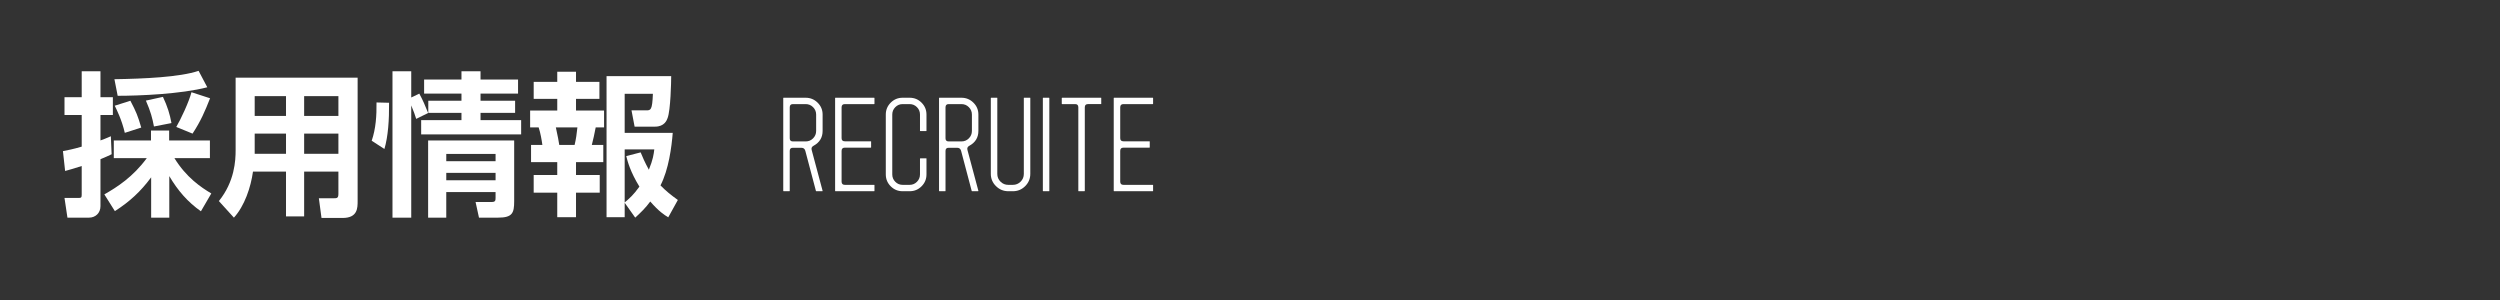
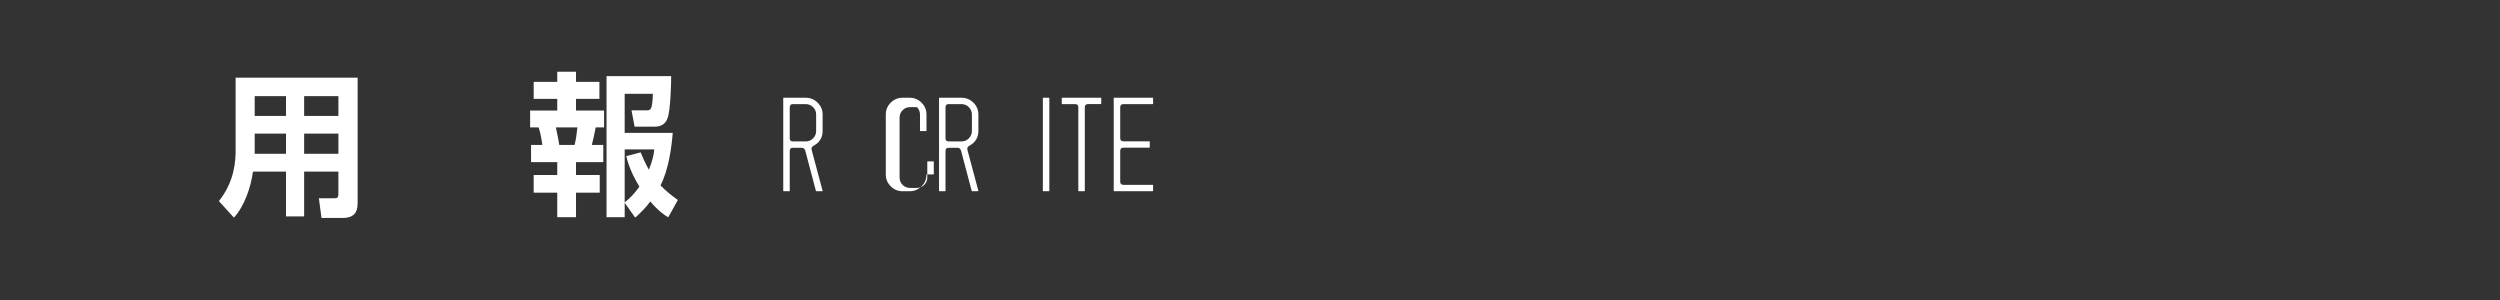
<svg xmlns="http://www.w3.org/2000/svg" version="1.1" x="0px" y="0px" viewBox="0 0 500 60" enable-background="new 0 0 500 60" xml:space="preserve">
  <rect x="0" y="0" width="500" height="60" fill="#333333" stroke="none" />
  <g>
    <g>
-       <path fill="#FFFFFF" d="M12.589,30.227c0.931-0.186,2.078-0.403,3.752-0.899v-6.325h-3.441v-3.566h3.441v-5.178h3.752v5.178h2.48     v3.566h-2.48v5.085c0.62-0.217,0.992-0.372,2.077-0.837l0.155,3.597c-0.62,0.311-1.271,0.589-2.232,0.992v9.395     c0,1.395-1.023,2.294-2.295,2.294h-4.31l-0.589-3.938h2.821c0.496,0,0.62-0.093,0.62-0.62v-5.768     c-1.829,0.589-2.449,0.744-3.317,0.992L12.589,30.227z M20.868,38.878c2.604-1.488,5.705-3.473,8.496-7.255h-6.604v-3.535H30.2     v-1.984h3.628v1.984h8.154v3.535h-7.1c2.356,3.845,5.302,5.829,7.379,7.069l-2.077,3.565c-2.604-1.829-4.62-4.124-6.325-7.038     v8.31h-3.628v-8.062c-2.108,2.853-4.31,4.868-7.255,6.759L20.868,38.878z M41.456,17.453c-5.24,1.364-13.612,1.706-17.921,1.706     l-0.651-3.318c5.922-0.093,13.054-0.403,16.836-1.674L41.456,17.453z M26.077,20.15c1.178,2.263,1.488,3.007,2.17,5.364     l-3.287,1.055c-0.589-2.574-1.674-4.744-2.015-5.426L26.077,20.15z M32.588,19.375c0.93,1.984,1.364,3.41,1.705,5.24     l-3.503,0.682c-0.31-1.644-0.651-2.977-1.612-5.178L32.588,19.375z M42.014,19.654c-1.023,2.604-1.86,4.558-3.504,7.069     l-3.255-1.333c0.899-1.519,2.542-5.022,3.039-6.945L42.014,19.654z" />
      <path fill="#FFFFFF" d="M67.681,34.32h-6.853v8.961h-3.627V34.32h-6.604c-0.435,3.132-1.675,6.853-3.814,9.209l-3.007-3.317     c3.162-3.907,3.349-8.124,3.349-10.17V15.531h24.401v24.681c0,1.395,0,3.379-3.008,3.379h-4.217l-0.527-3.938h2.977     c0.651,0,0.93-0.031,0.93-0.899V34.32z M50.938,19.22v3.969h6.263V19.22H50.938z M50.938,26.724v4.031h6.263v-4.031H50.938z      M60.828,19.22v3.969h6.853V19.22H60.828z M60.828,26.724v4.031h6.853v-4.031H60.828z" />
-       <path fill="#FFFFFF" d="M74.341,28.15c0.837-2.449,0.992-5.023,0.961-7.658l2.511,0.062c0.031,3.411-0.186,6.729-0.93,9.24     L74.341,28.15z M83.24,23.778c-0.31-0.992-0.403-1.24-0.992-2.697v22.448h-3.751v-29.27h3.751v5.24l1.612-0.775     c0.682,1.24,1.24,2.542,1.767,3.876L83.24,23.778z M92.293,14.259h3.814v1.644h7.503v2.821h-7.503v1.426h6.914v2.418h-6.914     v1.457h8.123v2.853H84.232v-2.853h8.062v-1.457h-6.635V20.15h6.635v-1.426h-7.472v-2.821h7.472V14.259z M102.835,28.088v12.154     c0,2.356-0.341,3.287-3.225,3.287h-3.814l-0.682-3.132h3.255c0.744,0,0.744-0.341,0.744-0.93v-1.055h-9.86v5.116h-3.628V28.088     H102.835z M89.255,30.786v1.457h9.86v-1.457H89.255z M89.255,34.568v1.488h9.86v-1.488H89.255z" />
      <path fill="#FFFFFF" d="M111.449,14.352h3.752v2.016h4.682v3.411h-4.682v2.326h5.612v3.379h-1.674     c-0.341,1.643-0.403,2.078-0.775,3.503h2.295v3.442h-5.457v2.574h4.744v3.534h-4.744v4.899h-3.752v-4.899h-4.713v-3.534h4.713     v-2.574h-5.24v-3.442h2.264c-0.124-0.93-0.372-2.387-0.744-3.503h-1.705v-3.379h5.426v-2.326h-4.713v-3.411h4.713V14.352z      M111.17,25.483c0.403,1.767,0.559,2.759,0.683,3.503h3.069c0.279-1.147,0.434-2.294,0.558-3.503H111.17z M124.937,40.552v2.884     h-3.627V15.22h12.929c0,1.147-0.124,6.821-0.713,8.372c-0.155,0.465-0.651,1.736-2.512,1.736h-4.093l-0.62-3.256h2.915     c0.93,0,1.24,0,1.364-3.317h-5.644v7.813h9.612c-0.217,2.79-0.807,7.348-2.45,10.511c1.054,1.085,2.046,1.892,3.473,2.915     l-1.922,3.473c-0.899-0.558-1.86-1.178-3.597-3.163c-0.93,1.271-1.86,2.17-3.008,3.225L124.937,40.552z M128.13,30.475     c0.372,0.931,0.806,1.923,1.643,3.473c0.837-2.077,0.961-3.038,1.085-4.062h-5.922V40.49c0.868-0.744,1.736-1.458,2.946-3.163     c-1.83-2.977-2.356-5.023-2.635-6.108L128.13,30.475z" />
      <path fill="#FFFFFF" d="M164.523,26.172c0,1.328-0.6,2.32-1.8,2.976c-0.368,0.192-0.496,0.48-0.384,0.864l2.184,8.16     c0,0.048-0.024,0.072-0.072,0.072h-1.175c-0.064,0-0.096-0.026-0.096-0.079l-2.119-8.008c-0.112-0.401-0.375-0.602-0.791-0.602     h-1.701c-0.416,0-0.623,0.208-0.623,0.624v7.992c0,0.048-0.024,0.072-0.072,0.072h-1.152c-0.048-0.016-0.072-0.04-0.072-0.072     V19.62c0-0.048,0.024-0.072,0.072-0.072h4.416c0.928,0,1.724,0.328,2.388,0.984c0.664,0.656,0.996,1.448,0.996,2.376V26.172z      M163.228,26.189v-3.274c0-0.578-0.204-1.071-0.612-1.48c-0.408-0.41-0.9-0.614-1.476-0.614h-2.568     c-0.416,0-0.624,0.217-0.624,0.65v6.188c0,0.417,0.208,0.626,0.624,0.626h2.568c0.576,0,1.068-0.205,1.476-0.614     C163.023,27.261,163.228,26.767,163.228,26.189z" />
-       <path fill="#FFFFFF" d="M174.894,38.172c0,0.048-0.024,0.072-0.072,0.072h-7.728c-0.048,0-0.072-0.024-0.072-0.072V19.62     c0-0.048,0.024-0.072,0.072-0.072h7.728c0.048,0,0.072,0.024,0.072,0.072v1.152c-0.016,0.032-0.04,0.048-0.072,0.048h-5.856     c-0.432,0-0.648,0.216-0.648,0.648v6.168c0,0.416,0.215,0.624,0.646,0.624h5.187c0.048,0,0.072,0.016,0.072,0.048v1.176     c-0.016,0.032-0.04,0.048-0.072,0.048h-5.187c-0.43,0-0.646,0.216-0.646,0.648v6.144c0,0.432,0.216,0.648,0.648,0.648h5.856     c0.048,0,0.072,0.016,0.072,0.048V38.172z" />
-       <path fill="#FFFFFF" d="M185.295,34.884c0,0.928-0.328,1.72-0.984,2.376c-0.656,0.656-1.448,0.984-2.376,0.984h-1.416     c-0.928,0-1.72-0.328-2.376-0.984c-0.656-0.656-0.984-1.448-0.984-2.376V22.908c0-0.928,0.328-1.72,0.984-2.376     c0.656-0.656,1.448-0.984,2.376-0.984h1.416c0.928,0,1.72,0.328,2.376,0.984c0.656,0.656,0.984,1.448,0.984,2.376v3.24     c0,0.048-0.017,0.072-0.049,0.072h-1.174c-0.049,0-0.074-0.024-0.074-0.072v-3.24c0-0.576-0.202-1.068-0.606-1.476     c-0.405-0.408-0.893-0.612-1.463-0.612h-1.404c-0.571,0-1.059,0.204-1.463,0.612c-0.405,0.408-0.607,0.9-0.607,1.476v11.976     c0,0.576,0.202,1.068,0.607,1.476c0.404,0.408,0.892,0.612,1.463,0.612h1.404c0.571,0,1.059-0.204,1.463-0.612     c0.404-0.408,0.606-0.9,0.606-1.476v-3.168c0.016-0.032,0.041-0.048,0.074-0.048h1.174c0.032,0,0.049,0.016,0.049,0.048V34.884z" />
+       <path fill="#FFFFFF" d="M185.295,34.884c0,0.928-0.328,1.72-0.984,2.376c-0.656,0.656-1.448,0.984-2.376,0.984h-1.416     c-0.928,0-1.72-0.328-2.376-0.984c-0.656-0.656-0.984-1.448-0.984-2.376V22.908c0-0.928,0.328-1.72,0.984-2.376     c0.656-0.656,1.448-0.984,2.376-0.984h1.416c0.928,0,1.72,0.328,2.376,0.984c0.656,0.656,0.984,1.448,0.984,2.376v3.24     c0,0.048-0.017,0.072-0.049,0.072h-1.174c-0.049,0-0.074-0.024-0.074-0.072v-3.24c0-0.576-0.202-1.068-0.606-1.476     h-1.404c-0.571,0-1.059,0.204-1.463,0.612c-0.405,0.408-0.607,0.9-0.607,1.476v11.976     c0,0.576,0.202,1.068,0.607,1.476c0.404,0.408,0.892,0.612,1.463,0.612h1.404c0.571,0,1.059-0.204,1.463-0.612     c0.404-0.408,0.606-0.9,0.606-1.476v-3.168c0.016-0.032,0.041-0.048,0.074-0.048h1.174c0.032,0,0.049,0.016,0.049,0.048V34.884z" />
      <path fill="#FFFFFF" d="M195.678,26.172c0,1.328-0.6,2.32-1.8,2.976c-0.368,0.192-0.496,0.48-0.384,0.864l2.184,8.16     c0,0.048-0.024,0.072-0.072,0.072h-1.175c-0.063,0-0.096-0.026-0.096-0.079l-2.119-8.008c-0.111-0.401-0.375-0.602-0.79-0.602     h-1.701c-0.415,0-0.623,0.208-0.623,0.624v7.992c0,0.048-0.023,0.072-0.071,0.072h-1.152c-0.048-0.016-0.072-0.04-0.072-0.072     V19.62c0-0.048,0.024-0.072,0.072-0.072h4.416c0.928,0,1.724,0.328,2.388,0.984c0.664,0.656,0.996,1.448,0.996,2.376V26.172z      M194.382,26.189v-3.274c0-0.578-0.204-1.071-0.612-1.48c-0.408-0.41-0.899-0.614-1.476-0.614h-2.568     c-0.416,0-0.624,0.217-0.624,0.65v6.188c0,0.417,0.208,0.626,0.624,0.626h2.568c0.576,0,1.067-0.205,1.476-0.614     C194.178,27.261,194.382,26.767,194.382,26.189z" />
-       <path fill="#FFFFFF" d="M206.06,34.764c0,0.96-0.34,1.78-1.02,2.46c-0.681,0.68-1.5,1.02-2.46,1.02h-0.912     c-0.96,0-1.784-0.34-2.473-1.02c-0.688-0.68-1.031-1.5-1.031-2.46V19.596c0.016-0.032,0.039-0.048,0.071-0.048h1.177     c0.031,0,0.048,0.016,0.048,0.048v15.189c0,0.609,0.215,1.126,0.645,1.55s0.948,0.637,1.553,0.637h0.908     c0.605,0,1.123-0.212,1.553-0.637c0.431-0.424,0.646-0.941,0.646-1.55V19.596c0-0.032,0.016-0.048,0.049-0.048h1.198     c0.032,0,0.049,0.016,0.049,0.048V34.764z" />
      <path fill="#FFFFFF" d="M209.866,38.172c0,0.048-0.016,0.072-0.048,0.072h-1.176c-0.048-0.016-0.072-0.04-0.072-0.072V19.62     c0-0.048,0.024-0.072,0.072-0.072h1.176c0.032,0.016,0.048,0.04,0.048,0.072V38.172z" />
      <path fill="#FFFFFF" d="M220.248,20.772c0,0.032-0.016,0.048-0.048,0.048h-2.616c-0.416,0-0.624,0.216-0.624,0.648v16.728     c-0.016,0.032-0.04,0.048-0.072,0.048h-1.151c-0.048,0-0.072-0.016-0.072-0.048V21.468c0-0.432-0.208-0.648-0.624-0.648h-2.616     c-0.048-0.016-0.071-0.032-0.071-0.048v-1.176c0.016-0.032,0.039-0.048,0.071-0.048h7.776c0.032,0,0.048,0.016,0.048,0.048     V20.772z" />
      <path fill="#FFFFFF" d="M230.618,38.172c0,0.048-0.024,0.072-0.072,0.072h-7.728c-0.048,0-0.072-0.024-0.072-0.072V19.62     c0-0.048,0.024-0.072,0.072-0.072h7.728c0.048,0,0.072,0.024,0.072,0.072v1.152c-0.016,0.032-0.04,0.048-0.072,0.048h-5.855     c-0.433,0-0.648,0.216-0.648,0.648v6.168c0,0.416,0.215,0.624,0.646,0.624h5.188c0.047,0,0.071,0.016,0.071,0.048v1.176     c-0.017,0.032-0.04,0.048-0.071,0.048h-5.188c-0.431,0-0.646,0.216-0.646,0.648v6.144c0,0.432,0.216,0.648,0.648,0.648h5.855     c0.048,0,0.072,0.016,0.072,0.048V38.172z" />
    </g>
  </g>
</svg>